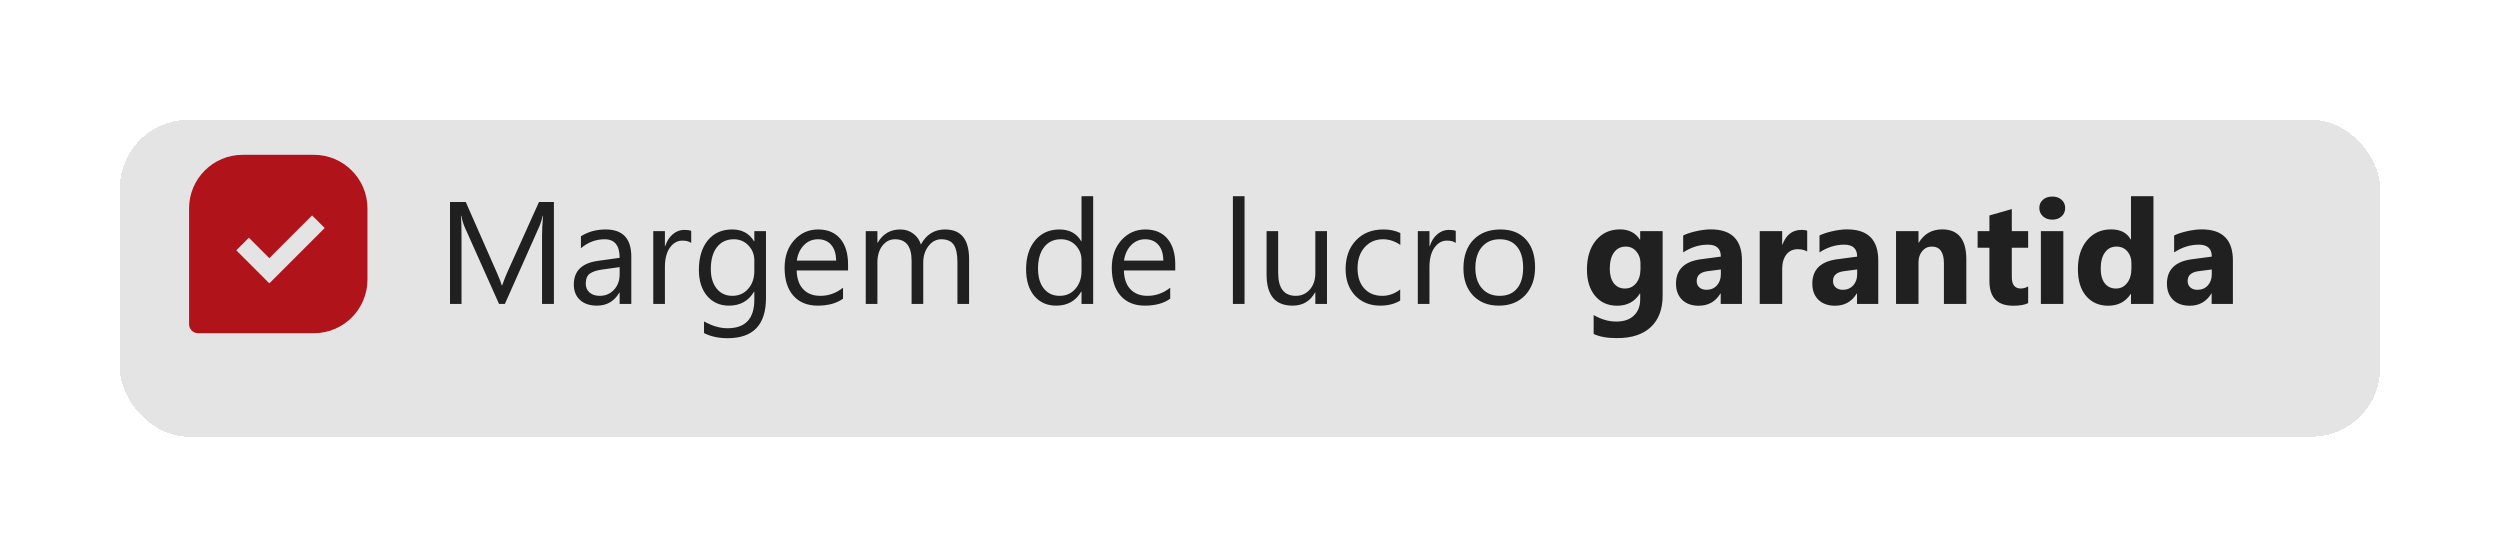
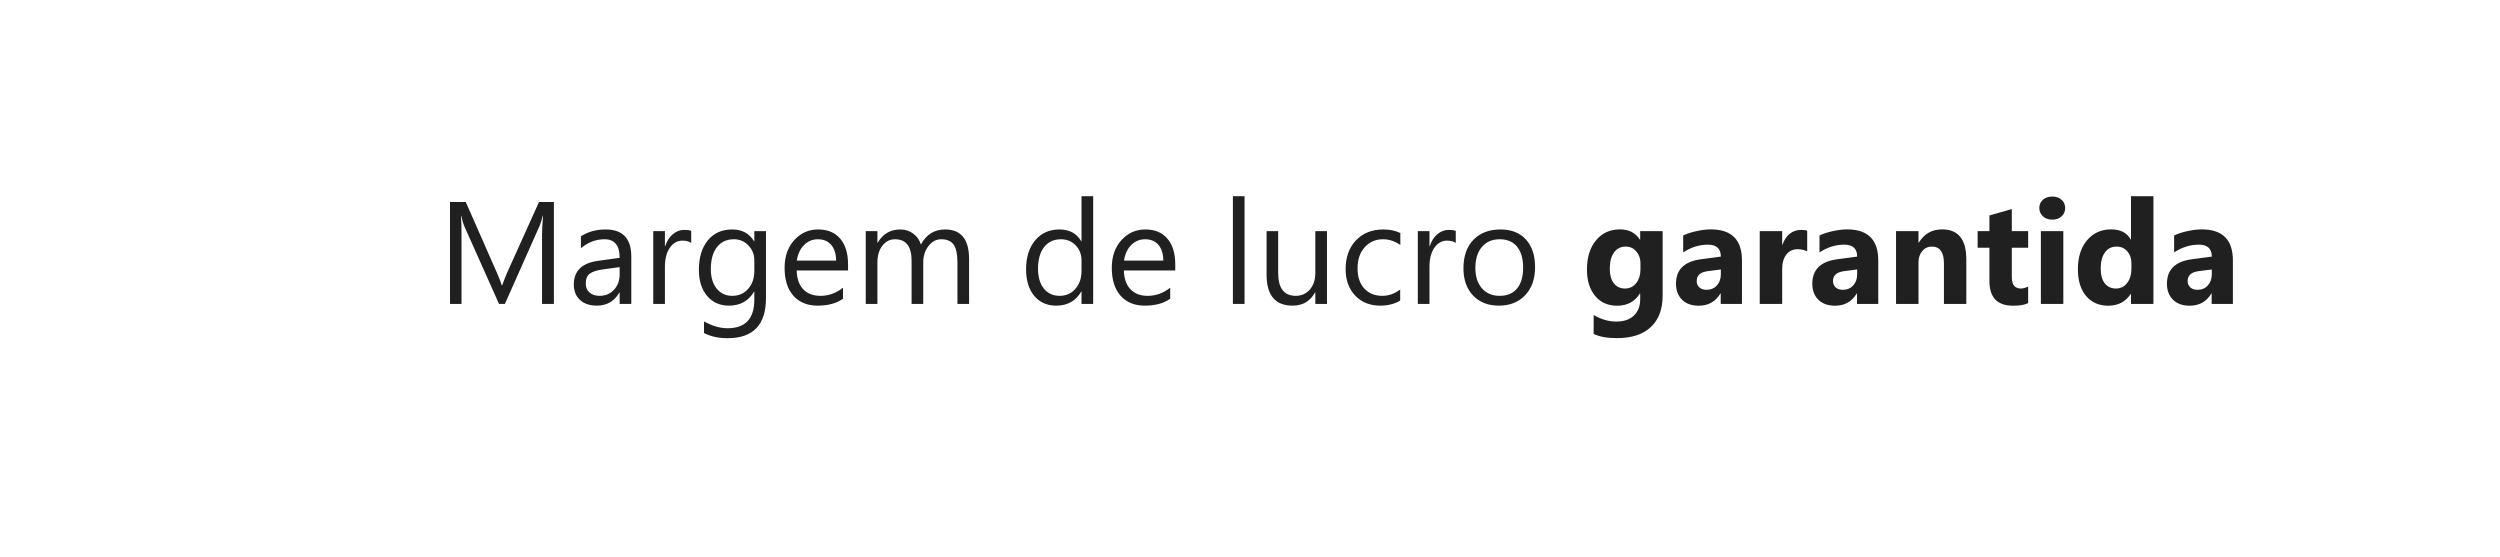
<svg xmlns="http://www.w3.org/2000/svg" width="292" height="65" viewBox="0 0 292 65" fill="none">
  <g filter="url(#filter0_d_127_372)">
-     <rect x="11" y="11" width="264" height="37" rx="8" fill="#E3E3E3" fill-opacity="0.95" shape-rendering="crispEdges" />
-   </g>
+     </g>
  <path d="M64.696 35.5H63.31V27.515C63.31 26.884 63.349 26.112 63.426 25.199H63.393C63.26 25.735 63.141 26.12 63.036 26.352L58.969 35.5H58.288L54.229 26.419C54.113 26.153 53.994 25.747 53.872 25.199H53.839C53.883 25.675 53.905 26.452 53.905 27.531V35.5H52.56V23.597H54.403L58.056 31.898C58.338 32.534 58.52 33.01 58.603 33.325H58.653C58.891 32.672 59.082 32.185 59.226 31.864L62.953 23.597H64.696V35.5ZM73.736 35.5H72.374V34.172H72.341C71.749 35.19 70.878 35.699 69.727 35.699C68.88 35.699 68.216 35.475 67.734 35.027C67.258 34.579 67.02 33.984 67.02 33.242C67.02 31.654 67.956 30.73 69.826 30.47L72.374 30.113C72.374 28.669 71.791 27.946 70.623 27.946C69.599 27.946 68.675 28.295 67.851 28.992V27.598C68.686 27.066 69.649 26.801 70.739 26.801C72.737 26.801 73.736 27.858 73.736 29.972V35.5ZM72.374 31.2L70.324 31.482C69.693 31.571 69.217 31.729 68.897 31.956C68.576 32.177 68.415 32.573 68.415 33.143C68.415 33.558 68.562 33.898 68.855 34.164C69.154 34.424 69.549 34.554 70.042 34.554C70.717 34.554 71.273 34.319 71.71 33.848C72.153 33.372 72.374 32.772 72.374 32.047V31.2ZM80.733 28.378C80.495 28.195 80.152 28.104 79.704 28.104C79.123 28.104 78.636 28.378 78.243 28.926C77.856 29.474 77.662 30.221 77.662 31.167V35.5H76.301V27H77.662V28.752H77.695C77.889 28.154 78.185 27.689 78.584 27.357C78.982 27.019 79.427 26.851 79.92 26.851C80.274 26.851 80.545 26.889 80.733 26.967V28.378ZM89.466 34.819C89.466 37.94 87.972 39.501 84.983 39.501C83.932 39.501 83.013 39.302 82.228 38.903V37.542C83.185 38.073 84.098 38.339 84.967 38.339C87.059 38.339 88.105 37.227 88.105 35.002V34.072H88.071C87.424 35.157 86.45 35.699 85.149 35.699C84.092 35.699 83.24 35.323 82.593 34.57C81.951 33.812 81.63 32.797 81.63 31.524C81.63 30.08 81.976 28.931 82.668 28.079C83.365 27.227 84.317 26.801 85.523 26.801C86.668 26.801 87.518 27.26 88.071 28.179H88.105V27H89.466V34.819ZM88.105 31.657V30.403C88.105 29.728 87.875 29.15 87.415 28.669C86.962 28.187 86.394 27.946 85.714 27.946C84.873 27.946 84.214 28.253 83.738 28.868C83.262 29.476 83.024 30.331 83.024 31.433C83.024 32.379 83.251 33.137 83.705 33.707C84.164 34.272 84.77 34.554 85.523 34.554C86.287 34.554 86.906 34.283 87.382 33.74C87.864 33.198 88.105 32.503 88.105 31.657ZM99.053 31.59H93.052C93.074 32.537 93.329 33.267 93.815 33.782C94.302 34.296 94.972 34.554 95.824 34.554C96.782 34.554 97.662 34.238 98.464 33.607V34.886C97.717 35.428 96.729 35.699 95.501 35.699C94.3 35.699 93.356 35.315 92.67 34.545C91.984 33.771 91.641 32.683 91.641 31.283C91.641 29.961 92.014 28.884 92.761 28.054C93.514 27.219 94.446 26.801 95.559 26.801C96.671 26.801 97.531 27.16 98.14 27.88C98.749 28.599 99.053 29.598 99.053 30.877V31.59ZM97.659 30.436C97.653 29.651 97.462 29.039 97.086 28.602C96.715 28.165 96.198 27.946 95.534 27.946C94.892 27.946 94.347 28.176 93.898 28.635C93.45 29.095 93.174 29.695 93.068 30.436H97.659ZM113.189 35.5H111.828V30.619C111.828 29.678 111.681 28.998 111.388 28.577C111.1 28.157 110.613 27.946 109.927 27.946C109.346 27.946 108.851 28.212 108.441 28.743C108.037 29.274 107.835 29.911 107.835 30.652V35.5H106.474V30.453C106.474 28.782 105.829 27.946 104.54 27.946C103.942 27.946 103.45 28.198 103.062 28.702C102.675 29.2 102.481 29.85 102.481 30.652V35.5H101.12V27H102.481V28.345H102.515C103.118 27.315 103.998 26.801 105.154 26.801C105.735 26.801 106.242 26.964 106.673 27.291C107.105 27.611 107.401 28.035 107.562 28.561C108.192 27.387 109.133 26.801 110.384 26.801C112.254 26.801 113.189 27.955 113.189 30.262V35.5ZM127.683 35.5H126.321V34.056H126.288C125.657 35.151 124.683 35.699 123.366 35.699C122.298 35.699 121.443 35.32 120.801 34.562C120.165 33.798 119.847 32.761 119.847 31.449C119.847 30.044 120.201 28.918 120.909 28.071C121.618 27.224 122.561 26.801 123.74 26.801C124.907 26.801 125.757 27.26 126.288 28.179H126.321V22.916H127.683V35.5ZM126.321 31.657V30.403C126.321 29.717 126.094 29.136 125.641 28.66C125.187 28.184 124.611 27.946 123.914 27.946C123.084 27.946 122.431 28.251 121.955 28.859C121.479 29.468 121.241 30.309 121.241 31.383C121.241 32.362 121.468 33.137 121.922 33.707C122.381 34.272 122.995 34.554 123.765 34.554C124.523 34.554 125.137 34.28 125.607 33.732C126.083 33.184 126.321 32.492 126.321 31.657ZM137.27 31.59H131.269C131.291 32.537 131.545 33.267 132.032 33.782C132.519 34.296 133.189 34.554 134.041 34.554C134.998 34.554 135.878 34.238 136.681 33.607V34.886C135.934 35.428 134.946 35.699 133.717 35.699C132.516 35.699 131.573 35.315 130.887 34.545C130.201 33.771 129.857 32.683 129.857 31.283C129.857 29.961 130.231 28.884 130.978 28.054C131.731 27.219 132.663 26.801 133.775 26.801C134.888 26.801 135.748 27.16 136.357 27.88C136.966 28.599 137.27 29.598 137.27 30.877V31.59ZM135.875 30.436C135.87 29.651 135.679 29.039 135.303 28.602C134.932 28.165 134.415 27.946 133.75 27.946C133.109 27.946 132.563 28.176 132.115 28.635C131.667 29.095 131.39 29.695 131.285 30.436H135.875ZM145.363 35.5H144.002V22.916H145.363V35.5ZM154.992 35.5H153.631V34.155H153.598C153.033 35.185 152.159 35.699 150.975 35.699C148.949 35.699 147.937 34.493 147.937 32.08V27H149.29V31.864C149.29 33.657 149.976 34.554 151.348 34.554C152.012 34.554 152.557 34.31 152.983 33.823C153.415 33.331 153.631 32.689 153.631 31.898V27H154.992V35.5ZM163.542 35.11C162.889 35.503 162.114 35.699 161.218 35.699C160.006 35.699 159.026 35.306 158.279 34.52C157.538 33.729 157.167 32.705 157.167 31.449C157.167 30.049 157.568 28.926 158.371 28.079C159.173 27.227 160.244 26.801 161.583 26.801C162.33 26.801 162.989 26.939 163.559 27.216V28.61C162.928 28.168 162.253 27.946 161.533 27.946C160.664 27.946 159.951 28.259 159.392 28.884C158.838 29.504 158.562 30.32 158.562 31.333C158.562 32.329 158.822 33.115 159.342 33.69C159.868 34.266 160.57 34.554 161.45 34.554C162.192 34.554 162.889 34.307 163.542 33.815V35.11ZM170.033 28.378C169.795 28.195 169.452 28.104 169.004 28.104C168.423 28.104 167.936 28.378 167.543 28.926C167.156 29.474 166.962 30.221 166.962 31.167V35.5H165.601V27H166.962V28.752H166.995C167.189 28.154 167.485 27.689 167.883 27.357C168.282 27.019 168.727 26.851 169.22 26.851C169.574 26.851 169.845 26.889 170.033 26.967V28.378ZM175.063 35.699C173.807 35.699 172.803 35.303 172.05 34.512C171.303 33.715 170.93 32.661 170.93 31.35C170.93 29.922 171.32 28.807 172.1 28.004C172.88 27.202 173.935 26.801 175.263 26.801C176.53 26.801 177.518 27.191 178.226 27.971C178.94 28.752 179.297 29.833 179.297 31.217C179.297 32.573 178.912 33.66 178.143 34.479C177.379 35.292 176.353 35.699 175.063 35.699ZM175.163 27.946C174.289 27.946 173.597 28.245 173.088 28.843C172.579 29.435 172.324 30.254 172.324 31.3C172.324 32.307 172.582 33.101 173.096 33.682C173.611 34.263 174.3 34.554 175.163 34.554C176.043 34.554 176.718 34.269 177.188 33.699C177.664 33.129 177.902 32.318 177.902 31.267C177.902 30.204 177.664 29.385 177.188 28.81C176.718 28.234 176.043 27.946 175.163 27.946ZM194.197 34.529C194.197 36.106 193.74 37.326 192.827 38.19C191.914 39.058 190.591 39.493 188.859 39.493C187.714 39.493 186.806 39.329 186.137 39.003V36.795C187.011 37.304 187.894 37.559 188.785 37.559C189.67 37.559 190.356 37.323 190.843 36.853C191.33 36.388 191.574 35.755 191.574 34.952V34.28H191.541C190.943 35.232 190.06 35.708 188.893 35.708C187.808 35.708 186.947 35.326 186.311 34.562C185.675 33.798 185.356 32.775 185.356 31.491C185.356 30.052 185.711 28.909 186.419 28.062C187.127 27.216 188.06 26.793 189.216 26.793C190.251 26.793 191.026 27.191 191.541 27.988H191.574V27H194.197V34.529ZM191.607 31.416V30.744C191.607 30.207 191.446 29.75 191.125 29.374C190.81 28.992 190.398 28.801 189.889 28.801C189.308 28.801 188.851 29.028 188.519 29.482C188.187 29.936 188.021 30.575 188.021 31.399C188.021 32.108 188.179 32.669 188.494 33.084C188.81 33.494 189.241 33.699 189.789 33.699C190.331 33.699 190.769 33.491 191.101 33.076C191.438 32.656 191.607 32.102 191.607 31.416ZM203.46 35.5H200.979V34.28H200.945C200.375 35.232 199.531 35.708 198.414 35.708C197.589 35.708 196.939 35.475 196.463 35.01C195.993 34.54 195.757 33.915 195.757 33.134C195.757 31.485 196.734 30.533 198.688 30.279L200.995 29.972C200.995 29.042 200.492 28.577 199.484 28.577C198.472 28.577 197.509 28.879 196.596 29.482V27.506C196.961 27.318 197.459 27.152 198.09 27.008C198.726 26.864 199.305 26.793 199.825 26.793C202.249 26.793 203.46 28.002 203.46 30.42V35.5ZM200.995 32.047V31.474L199.451 31.673C198.599 31.784 198.173 32.169 198.173 32.827C198.173 33.126 198.275 33.372 198.48 33.566C198.69 33.754 198.972 33.848 199.327 33.848C199.819 33.848 200.22 33.679 200.53 33.342C200.84 32.999 200.995 32.567 200.995 32.047ZM211.081 29.366C210.765 29.194 210.397 29.108 209.977 29.108C209.407 29.108 208.961 29.319 208.64 29.739C208.319 30.154 208.159 30.721 208.159 31.441V35.5H205.536V27H208.159V28.577H208.192C208.607 27.426 209.354 26.851 210.433 26.851C210.71 26.851 210.926 26.884 211.081 26.95V29.366ZM219.381 35.5H216.899V34.28H216.866C216.296 35.232 215.452 35.708 214.334 35.708C213.51 35.708 212.86 35.475 212.384 35.01C211.913 34.54 211.678 33.915 211.678 33.134C211.678 31.485 212.655 30.533 214.608 30.279L216.916 29.972C216.916 29.042 216.412 28.577 215.405 28.577C214.393 28.577 213.43 28.879 212.517 29.482V27.506C212.882 27.318 213.38 27.152 214.011 27.008C214.647 26.864 215.225 26.793 215.746 26.793C218.169 26.793 219.381 28.002 219.381 30.42V35.5ZM216.916 32.047V31.474L215.372 31.673C214.52 31.784 214.094 32.169 214.094 32.827C214.094 33.126 214.196 33.372 214.401 33.566C214.611 33.754 214.893 33.848 215.248 33.848C215.74 33.848 216.141 33.679 216.451 33.342C216.761 32.999 216.916 32.567 216.916 32.047ZM229.666 35.5H227.051V30.777C227.051 29.46 226.581 28.801 225.64 28.801C225.186 28.801 224.813 28.976 224.52 29.324C224.226 29.673 224.08 30.116 224.08 30.652V35.5H221.457V27H224.08V28.345H224.113C224.738 27.31 225.648 26.793 226.844 26.793C228.725 26.793 229.666 27.96 229.666 30.295V35.5ZM236.888 35.4C236.5 35.605 235.917 35.708 235.136 35.708C233.288 35.708 232.364 34.747 232.364 32.827V28.934H230.986V27H232.364V25.166L234.979 24.419V27H236.888V28.934H234.979V32.371C234.979 33.256 235.33 33.699 236.033 33.699C236.309 33.699 236.594 33.618 236.888 33.458V35.4ZM239.702 25.655C239.259 25.655 238.896 25.525 238.614 25.265C238.332 25 238.191 24.676 238.191 24.294C238.191 23.901 238.332 23.58 238.614 23.331C238.896 23.082 239.259 22.957 239.702 22.957C240.15 22.957 240.512 23.082 240.789 23.331C241.071 23.58 241.212 23.901 241.212 24.294C241.212 24.692 241.071 25.019 240.789 25.273C240.512 25.528 240.15 25.655 239.702 25.655ZM240.997 35.5H238.374V27H240.997V35.5ZM251.522 35.5H248.899V34.33H248.866C248.268 35.248 247.391 35.708 246.234 35.708C245.172 35.708 244.317 35.334 243.669 34.587C243.022 33.834 242.698 32.786 242.698 31.441C242.698 30.035 243.055 28.909 243.769 28.062C244.483 27.216 245.418 26.793 246.575 26.793C247.67 26.793 248.434 27.185 248.866 27.971H248.899V22.916H251.522V35.5ZM248.949 31.366V30.727C248.949 30.174 248.788 29.714 248.467 29.349C248.146 28.984 247.729 28.801 247.214 28.801C246.633 28.801 246.179 29.031 245.853 29.49C245.526 29.944 245.363 30.569 245.363 31.366C245.363 32.113 245.521 32.689 245.836 33.093C246.151 33.497 246.589 33.699 247.147 33.699C247.679 33.699 248.11 33.486 248.442 33.06C248.78 32.633 248.949 32.069 248.949 31.366ZM260.802 35.5H258.32V34.28H258.287C257.717 35.232 256.873 35.708 255.755 35.708C254.931 35.708 254.281 35.475 253.805 35.01C253.334 34.54 253.099 33.915 253.099 33.134C253.099 31.485 254.076 30.533 256.029 30.279L258.337 29.972C258.337 29.042 257.833 28.577 256.826 28.577C255.813 28.577 254.851 28.879 253.938 29.482V27.506C254.303 27.318 254.801 27.152 255.432 27.008C256.068 26.864 256.646 26.793 257.167 26.793C259.59 26.793 260.802 28.002 260.802 30.42V35.5ZM258.337 32.047V31.474L256.793 31.673C255.941 31.784 255.515 32.169 255.515 32.827C255.515 33.126 255.617 33.372 255.822 33.566C256.032 33.754 256.314 33.848 256.668 33.848C257.161 33.848 257.562 33.679 257.872 33.342C258.182 32.999 258.337 32.567 258.337 32.047Z" fill="#202020" />
  <g clip-path="url(#clip0_127_372)">
    <g clip-path="url(#clip1_127_372)">
-       <path d="M36.667 18.083H28.334C24.887 18.083 22.084 20.887 22.084 24.333V37.875C22.084 38.151 22.193 38.416 22.389 38.612C22.584 38.807 22.849 38.917 23.125 38.917H36.667C40.114 38.917 42.917 36.114 42.917 32.667V24.333C42.917 20.887 40.114 18.083 36.667 18.083ZM31.459 33.098L27.597 29.236L29.07 27.764L31.459 30.152L36.451 25.159L37.924 26.632L31.459 33.098Z" fill="#B01319" />
+       <path d="M36.667 18.083H28.334C24.887 18.083 22.084 20.887 22.084 24.333V37.875C22.084 38.151 22.193 38.416 22.389 38.612C22.584 38.807 22.849 38.917 23.125 38.917H36.667C40.114 38.917 42.917 36.114 42.917 32.667V24.333C42.917 20.887 40.114 18.083 36.667 18.083ZL27.597 29.236L29.07 27.764L31.459 30.152L36.451 25.159L37.924 26.632L31.459 33.098Z" fill="#B01319" />
    </g>
  </g>
  <defs>
    <filter id="filter0_d_127_372" x="0" y="0" width="292" height="65" filterUnits="userSpaceOnUse" color-interpolation-filters="sRGB">
      <feFlood flood-opacity="0" result="BackgroundImageFix" />
      <feColorMatrix in="SourceAlpha" type="matrix" values="0 0 0 0 0 0 0 0 0 0 0 0 0 0 0 0 0 0 127 0" result="hardAlpha" />
      <feOffset dx="3" dy="3" />
      <feGaussianBlur stdDeviation="7" />
      <feComposite in2="hardAlpha" operator="out" />
      <feColorMatrix type="matrix" values="0 0 0 0 0 0 0 0 0 0 0 0 0 0 0 0 0 0 0.5 0" />
      <feBlend mode="normal" in2="BackgroundImageFix" result="effect1_dropShadow_127_372" />
      <feBlend mode="normal" in="SourceGraphic" in2="effect1_dropShadow_127_372" result="shape" />
    </filter>
    <clipPath id="clip0_127_372">
-       <rect width="25" height="25" fill="white" transform="translate(20 16)" />
-     </clipPath>
+       </clipPath>
    <clipPath id="clip1_127_372">
-       <rect width="25" height="25" fill="white" transform="translate(20 16)" />
-     </clipPath>
+       </clipPath>
  </defs>
</svg>